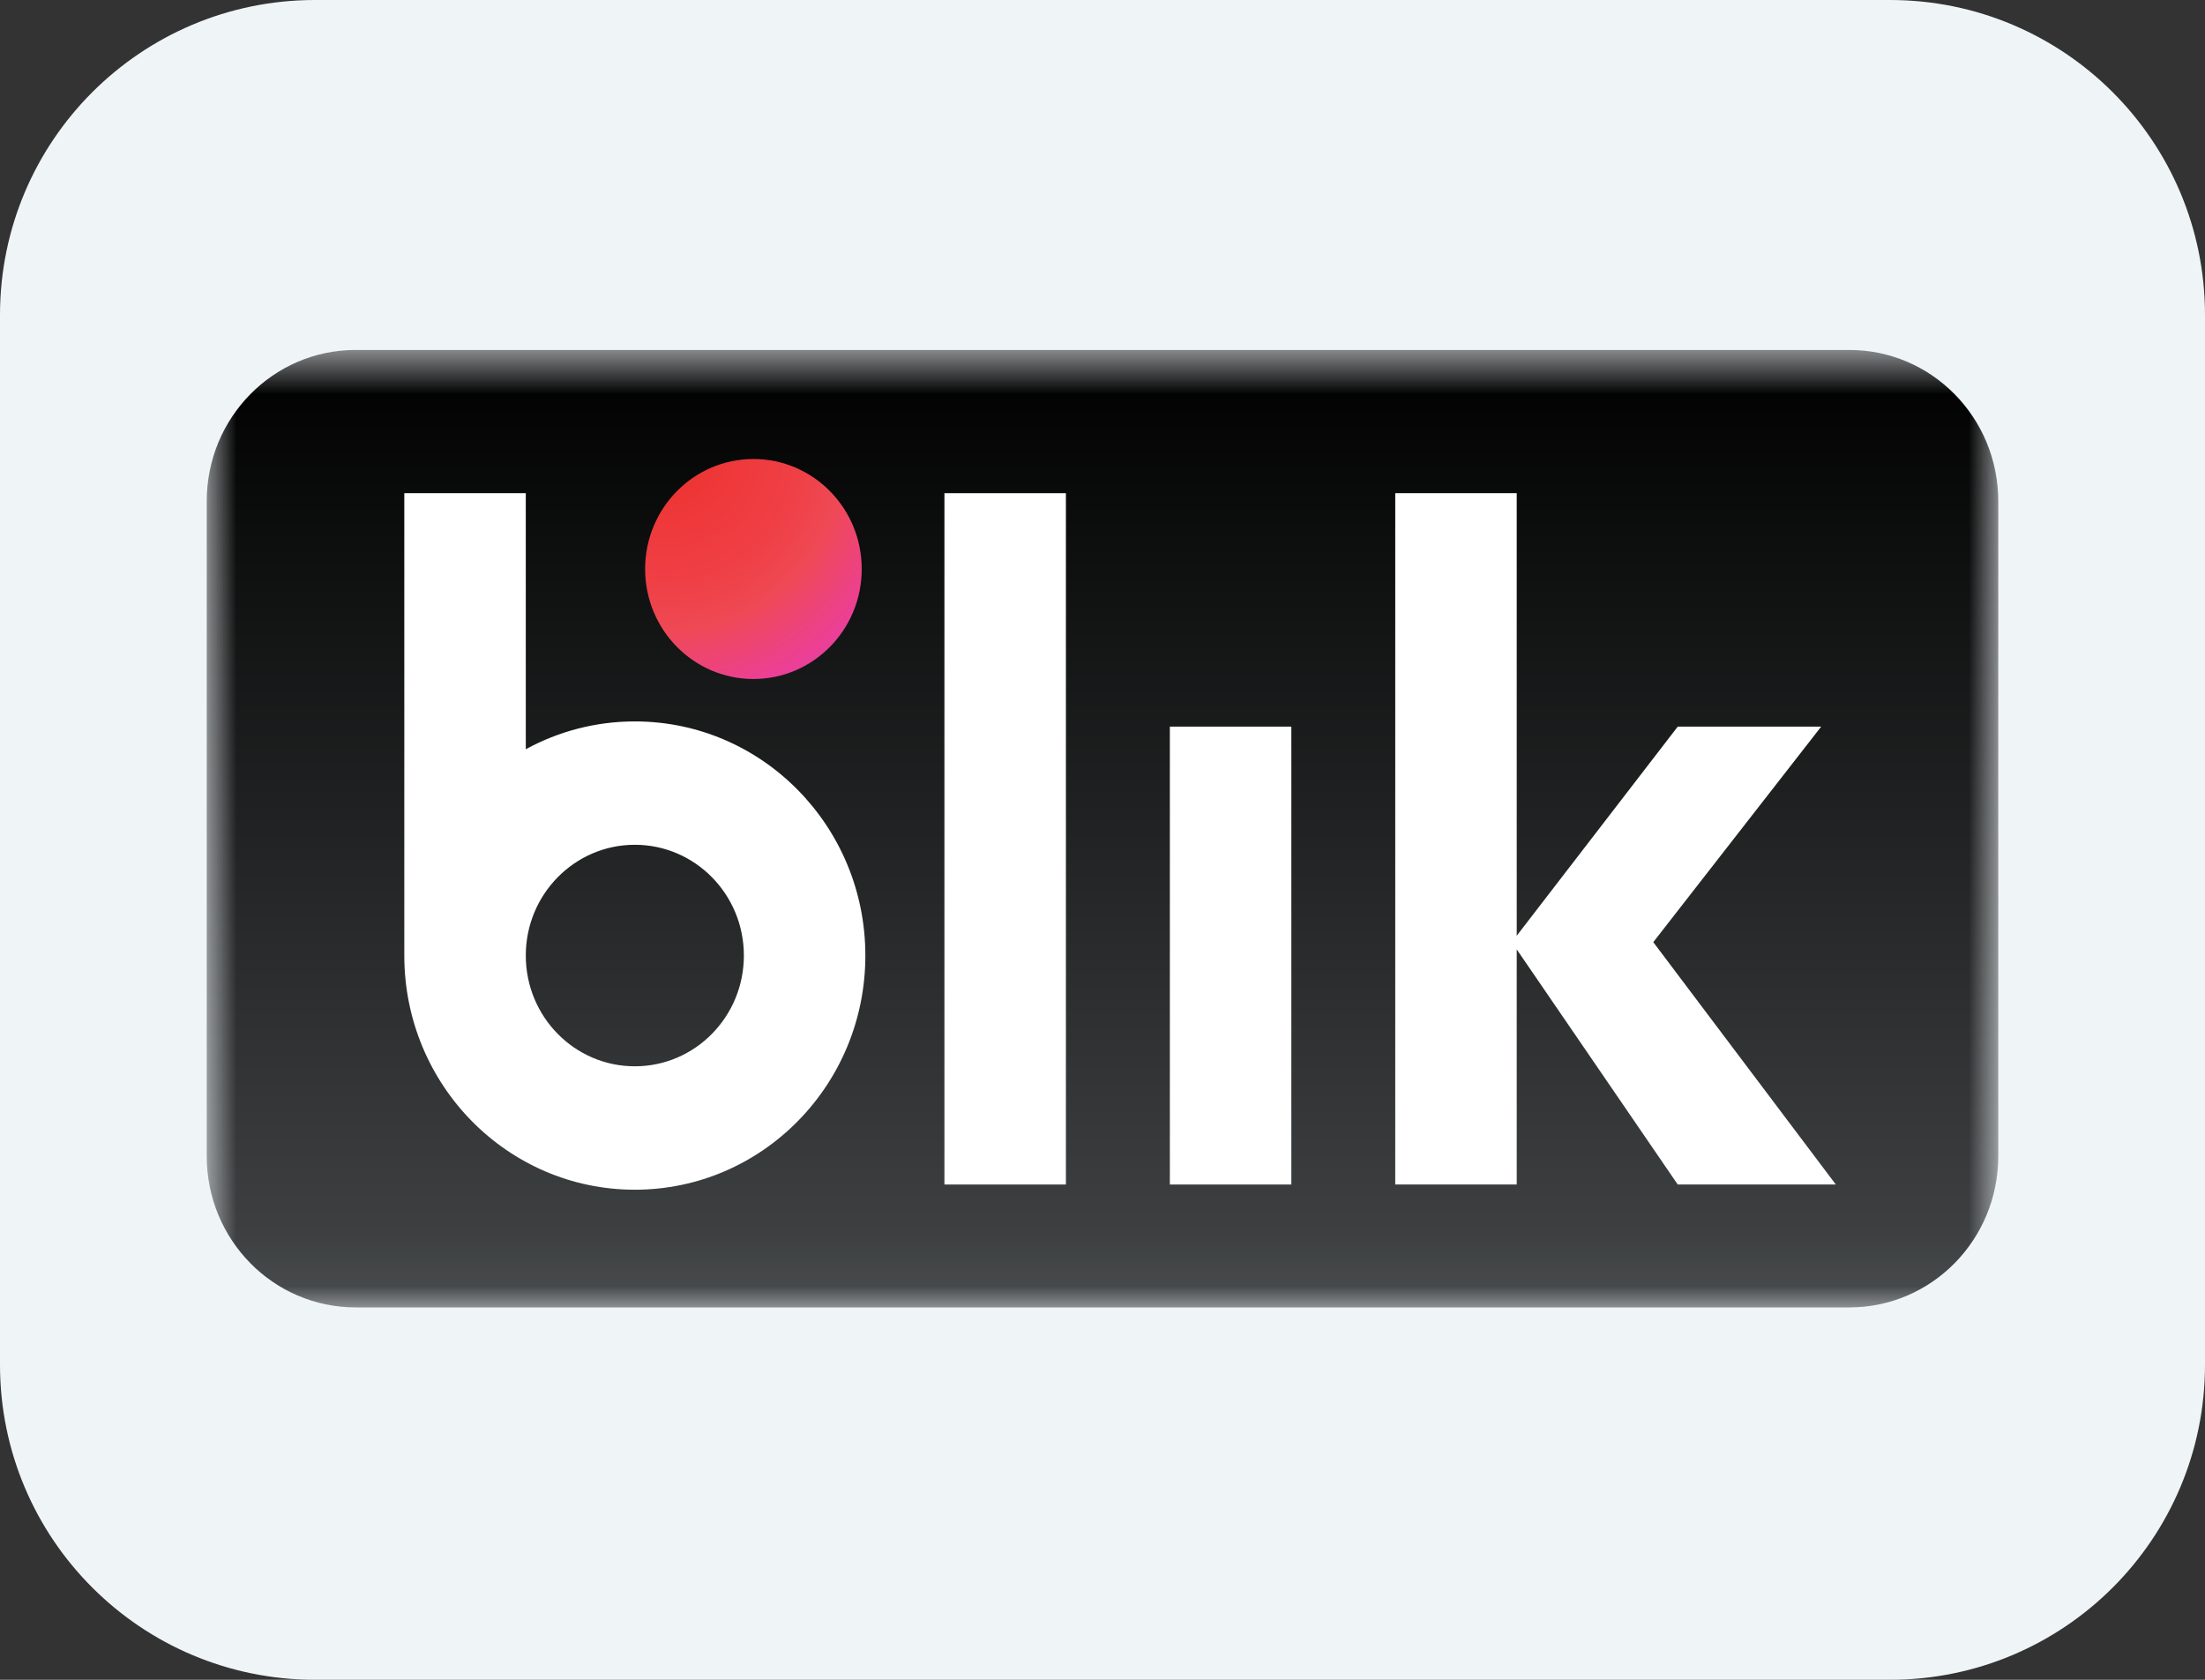
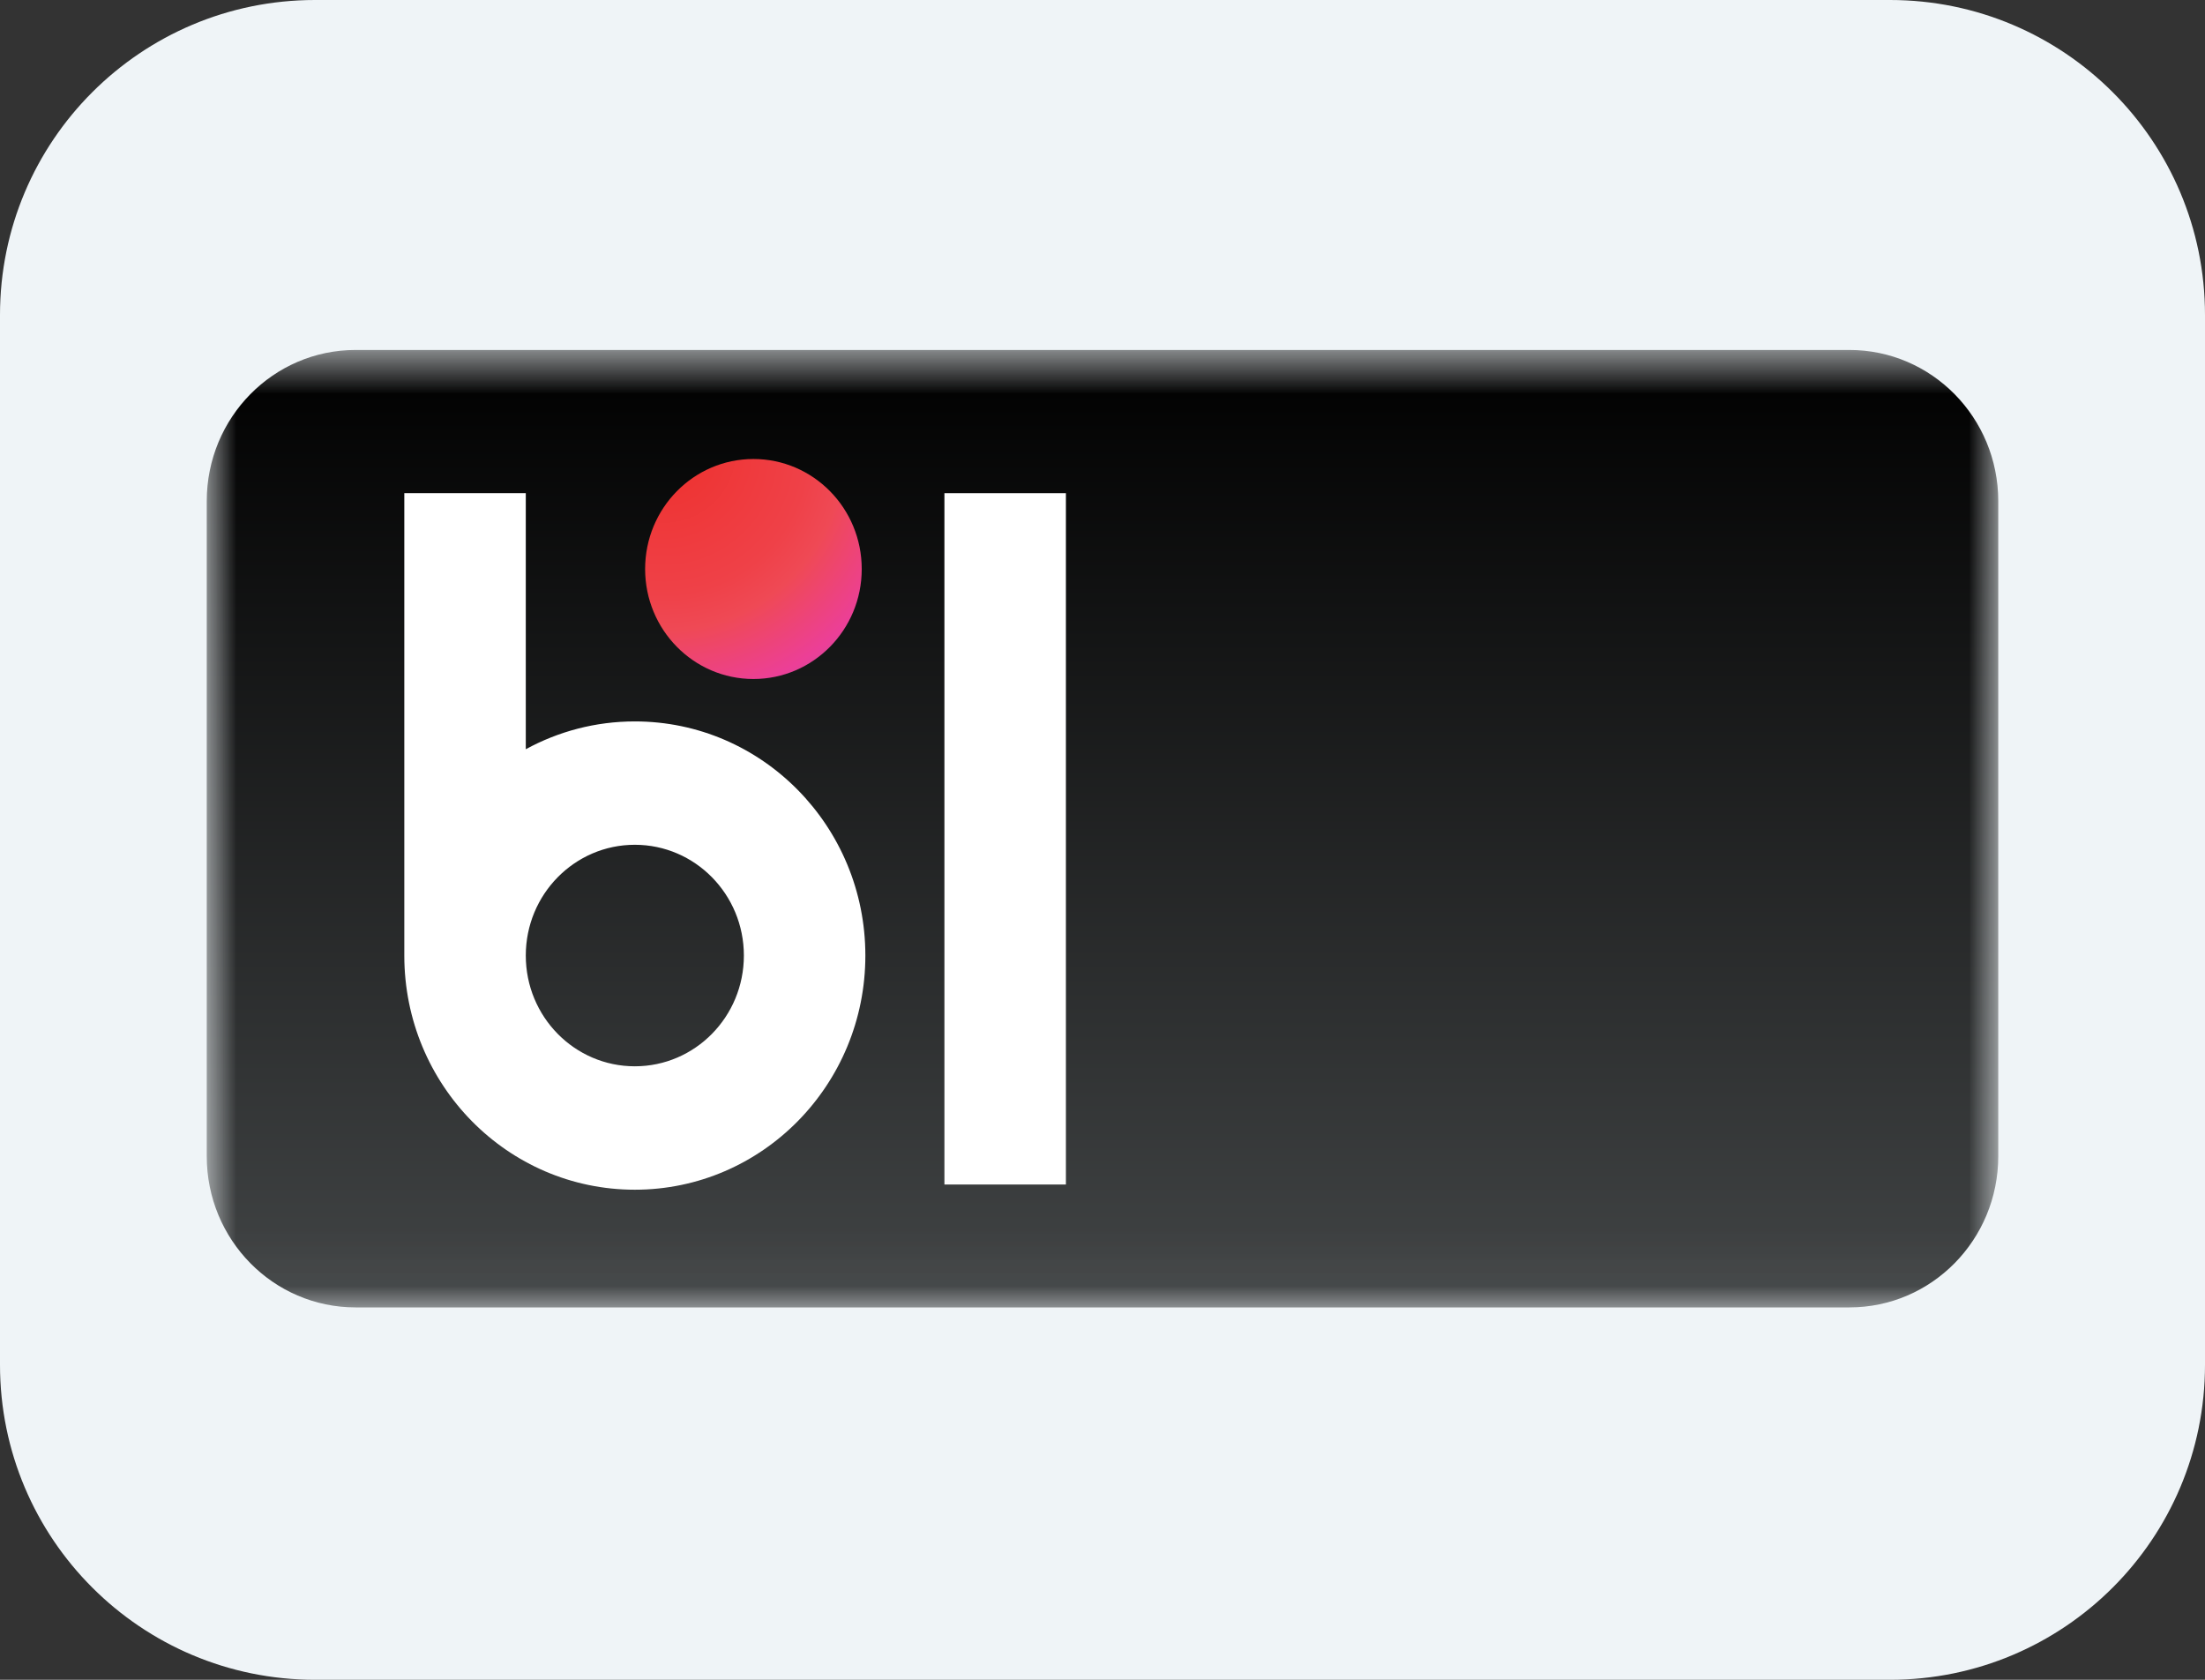
<svg xmlns="http://www.w3.org/2000/svg" width="42" height="32" viewBox="0 0 42 32" fill="none">
  <rect x="0" y="0" width="42" height="32" fill="#333333" stroke="none" />
  <path d="M0 6C0 2.686 2.686 0 6 0H36C39.314 0 42 2.686 42 6V26C42 29.314 39.314 32 36 32H6C2.686 32 0 29.314 0 26V6Z" fill="#EFF4F7" />
  <mask id="mask0_3023_2923" style="mask-type:luminance" maskUnits="userSpaceOnUse" x="3" y="6" width="36" height="19">
    <path d="M38.062 6.667H3.938V24.963H38.062V6.667Z" fill="white" />
  </mask>
  <g mask="url(#mask0_3023_2923)">
    <path fill-rule="evenodd" clip-rule="evenodd" d="M35.228 24.906H6.772C5.206 24.906 3.938 23.617 3.938 22.027V9.546C3.938 7.956 5.206 6.667 6.772 6.667H35.228C36.793 6.667 38.062 7.956 38.062 9.546V22.027C38.062 23.617 36.793 24.906 35.228 24.906Z" fill="url(#paint0_linear_3023_2923)" />
    <path d="M20.303 9.395H17.989V22.565H20.303V9.395Z" fill="white" />
-     <path d="M24.597 13.842H22.283V22.565H24.597V13.842Z" fill="white" />
-     <path d="M34.968 22.565L31.491 17.948L34.689 13.842H31.957L28.89 17.826V9.395H26.576V22.565H28.89V18.086L31.957 22.565H34.968Z" fill="white" />
    <path d="M12.092 20.313C10.945 20.313 10.015 19.369 10.015 18.203C10.015 17.038 10.945 16.093 12.092 16.093C13.239 16.093 14.169 17.038 14.169 18.203C14.169 19.369 13.239 20.313 12.092 20.313ZM12.092 13.743C11.341 13.743 10.634 13.935 10.015 14.273V9.395H7.701V18.203C7.701 20.667 9.667 22.664 12.092 22.664C14.517 22.664 16.483 20.667 16.483 18.203C16.483 15.74 14.517 13.743 12.092 13.743Z" fill="white" />
    <path fill-rule="evenodd" clip-rule="evenodd" d="M16.414 10.84C16.414 11.997 15.491 12.935 14.351 12.935C13.212 12.935 12.288 11.997 12.288 10.84C12.288 9.682 13.212 8.744 14.351 8.744C15.491 8.744 16.414 9.682 16.414 10.84Z" fill="url(#paint1_radial_3023_2923)" />
  </g>
  <defs>
    <linearGradient id="paint0_linear_3023_2923" x1="21" y1="24.906" x2="21" y2="6.667" gradientUnits="userSpaceOnUse">
      <stop stop-color="#424546" />
      <stop offset="1" />
    </linearGradient>
    <radialGradient id="paint1_radial_3023_2923" cx="0" cy="0" r="1" gradientUnits="userSpaceOnUse" gradientTransform="translate(12.65 8.597) rotate(40.445) scale(6.809 6.826)">
      <stop stop-color="#EE302D" />
      <stop offset="0.4" stop-color="#EF4148" />
      <stop offset="0.5" stop-color="#EF4955" />
      <stop offset="0.7" stop-color="#EC3F97" />
      <stop offset="0.8" stop-color="#C54E9D" />
      <stop offset="1" stop-color="#9E58A3" />
    </radialGradient>
  </defs>
</svg>